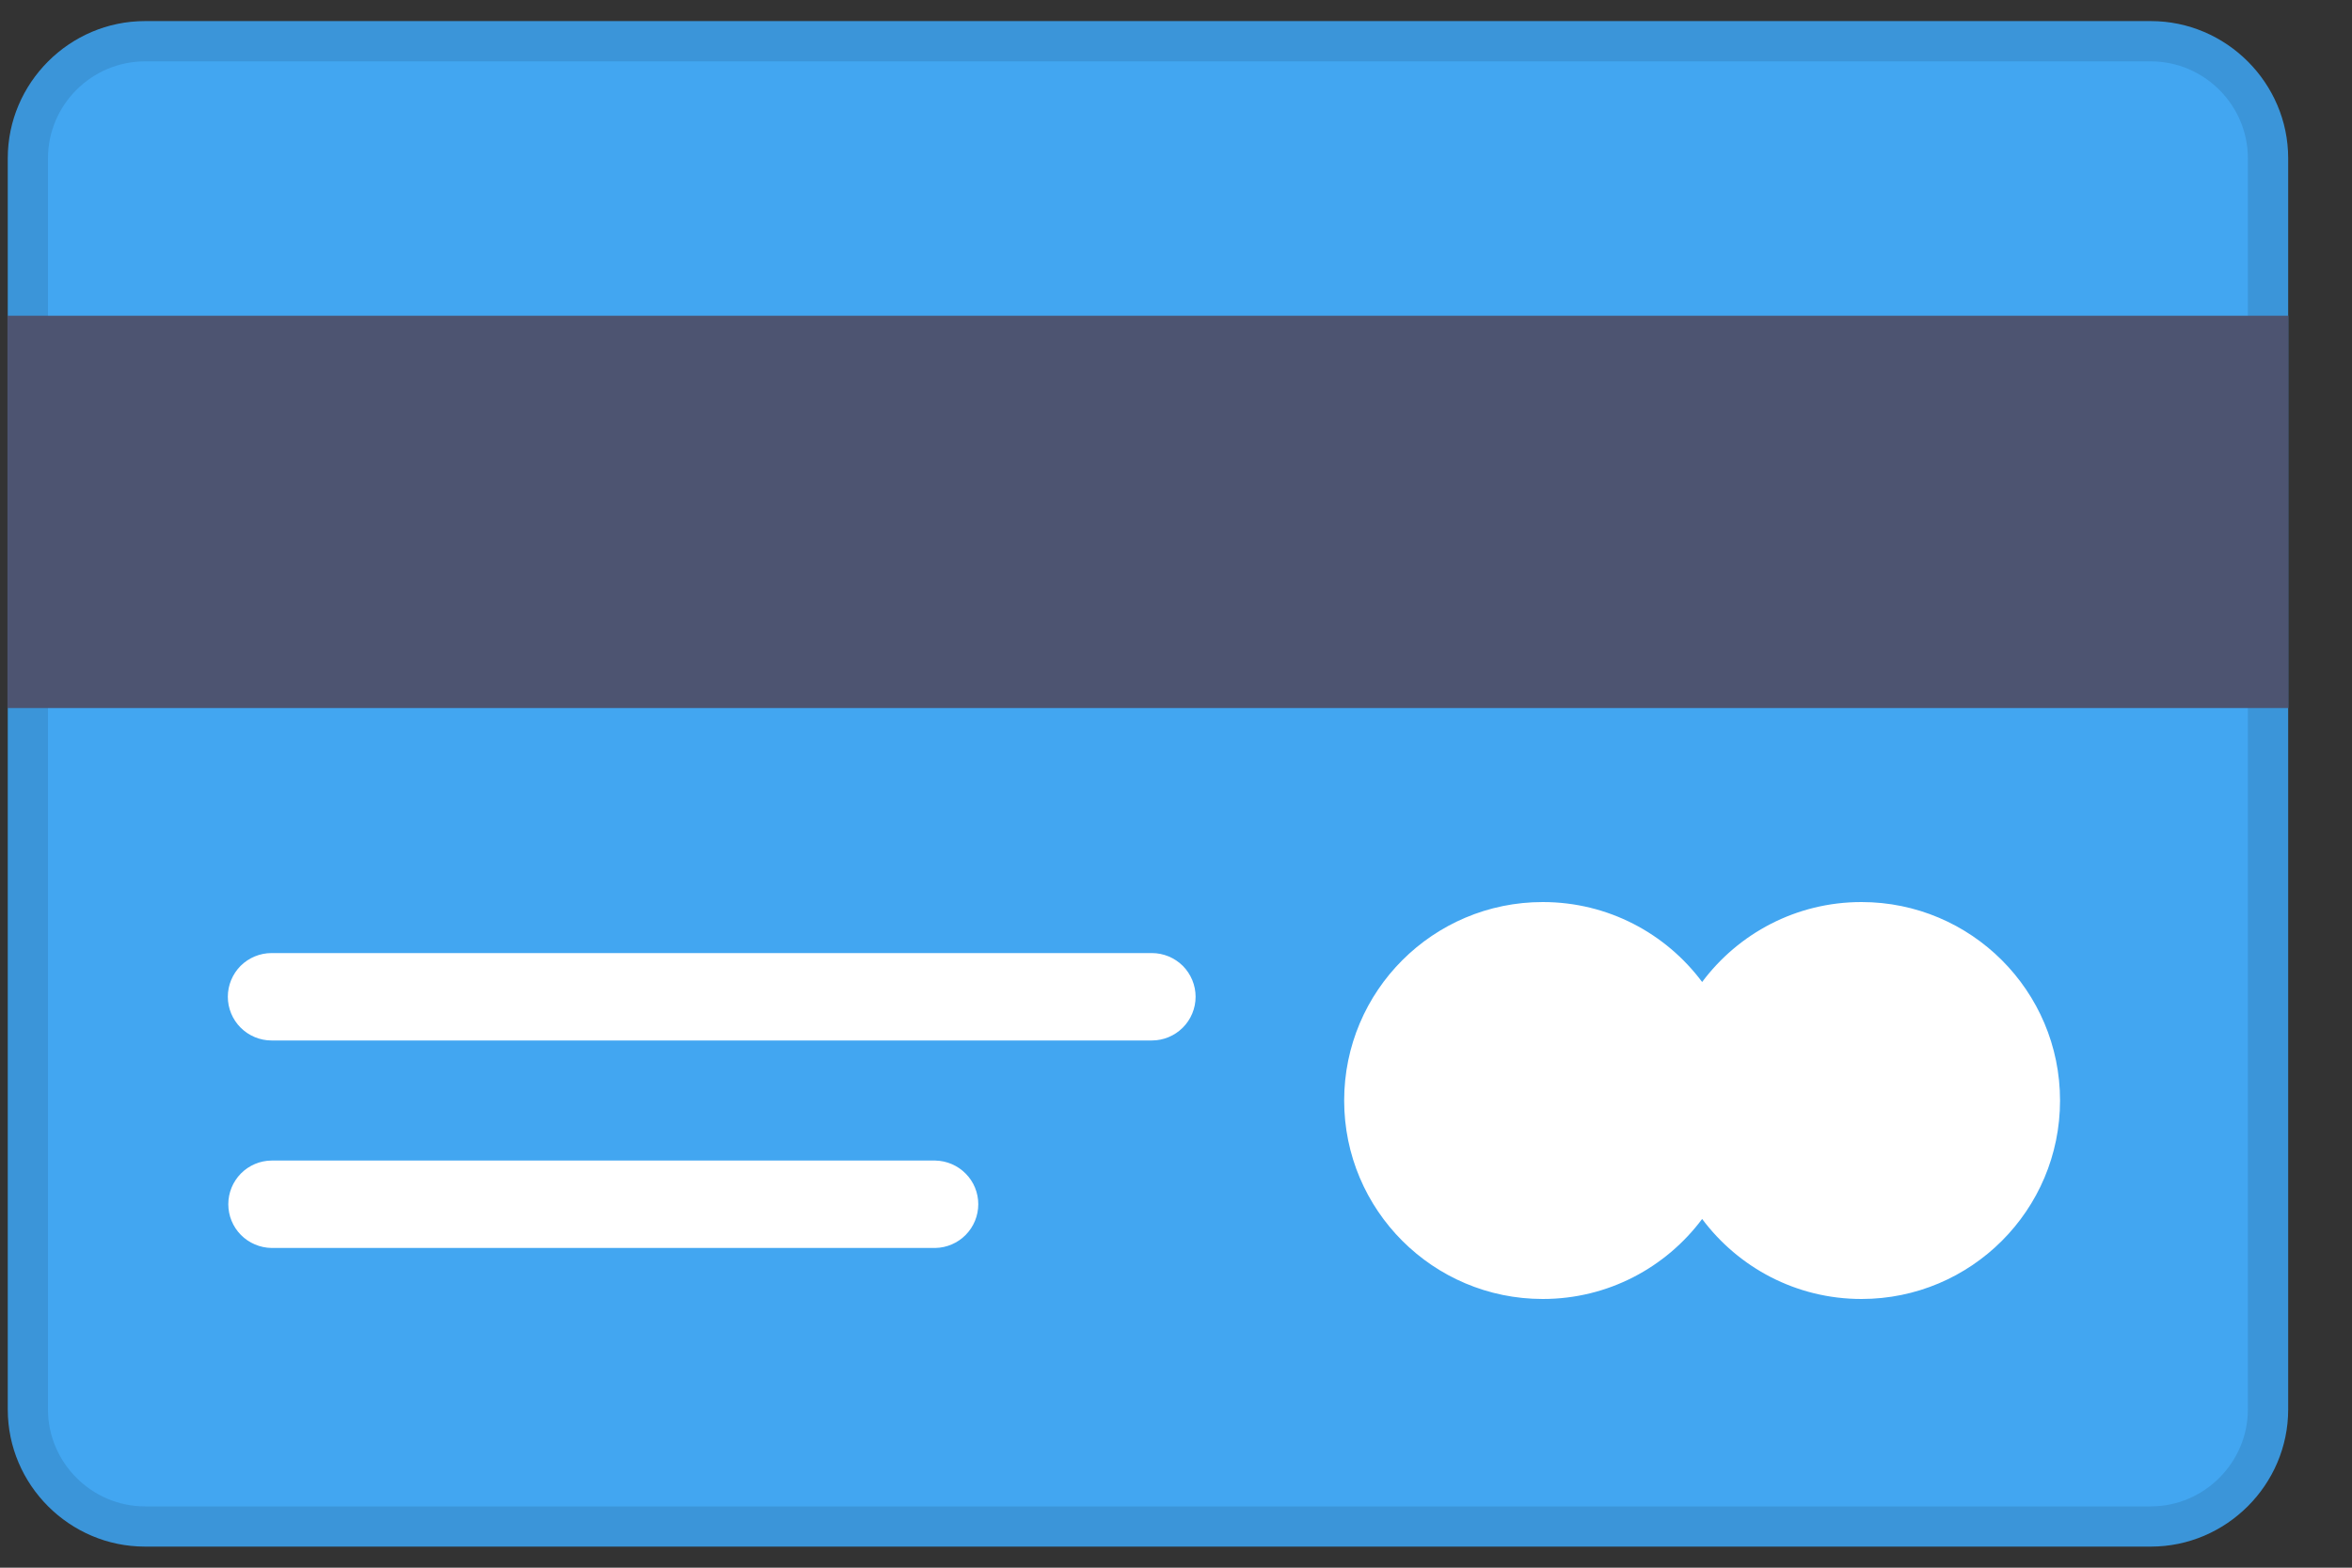
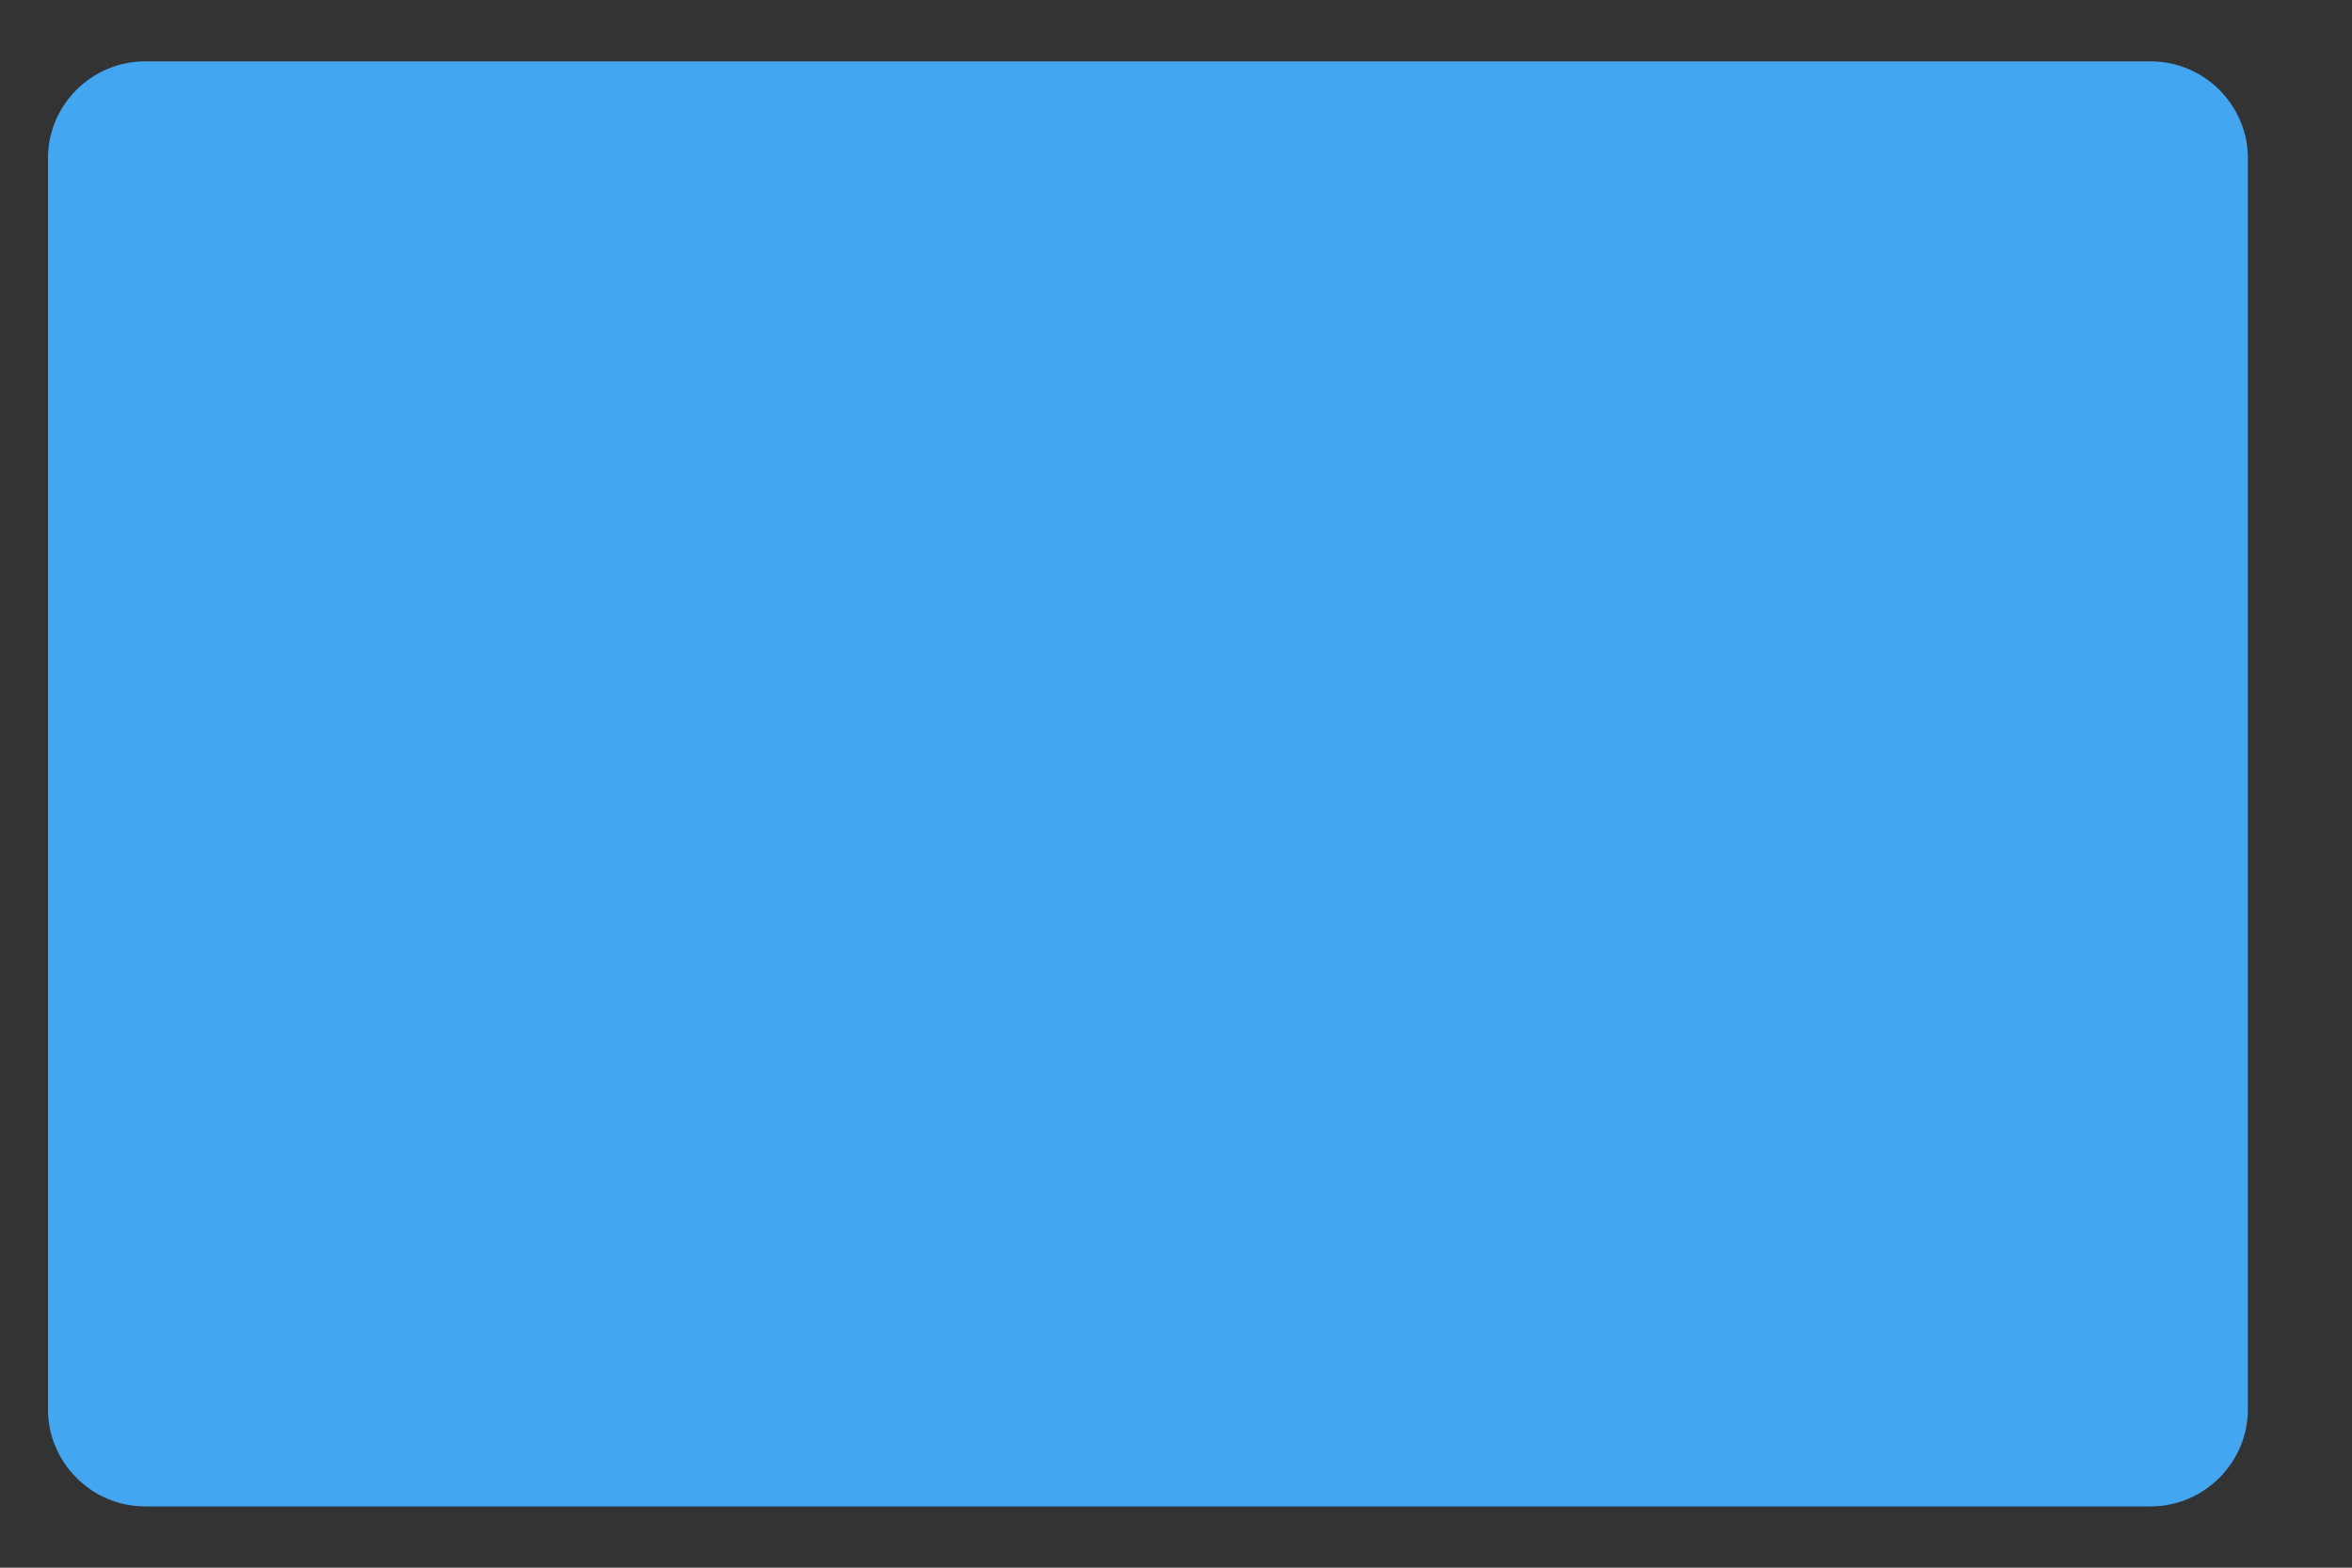
<svg xmlns="http://www.w3.org/2000/svg" width="30" height="20" viewBox="0 0 30 20" fill="none">
  <rect x="0" y="0" width="30" height="20" fill="#333333" stroke="none" />
-   <path d="M1.849 0.269H27.435C28.396 0.269 29.186 1.059 29.186 2.019V17.981C29.186 18.942 28.396 19.731 27.435 19.731H1.849C0.887 19.731 0.099 18.943 0.099 17.981V2.019C0.099 1.058 0.888 0.269 1.849 0.269Z" fill="#3B95D9" />
  <path fill-rule="evenodd" clip-rule="evenodd" d="M1.849 0.783H27.435C28.115 0.783 28.672 1.342 28.672 2.019V17.981C28.672 18.659 28.113 19.218 27.435 19.218H1.849C1.171 19.218 0.612 18.661 0.612 17.981V2.019C0.612 1.339 1.169 0.783 1.849 0.783Z" fill="#42A6F1" />
-   <path fill-rule="evenodd" clip-rule="evenodd" d="M0.095 4.028H29.189V9.033H0.095V4.028Z" fill="#4D5471" />
-   <path d="M3.463 13.274C3.316 13.274 3.174 13.215 3.069 13.11C2.965 13.006 2.906 12.864 2.906 12.716C2.906 12.569 2.965 12.427 3.069 12.322C3.174 12.218 3.316 12.159 3.463 12.159H14.693C14.84 12.159 14.982 12.218 15.087 12.322C15.191 12.427 15.25 12.569 15.25 12.716C15.25 12.864 15.191 13.006 15.087 13.11C14.982 13.215 14.84 13.274 14.693 13.274H3.463ZM19.678 11.508C20.511 11.508 21.249 11.909 21.711 12.528C22.173 11.909 22.911 11.508 23.743 11.508C25.142 11.508 26.276 12.642 26.276 14.04C26.276 15.438 25.142 16.572 23.743 16.572C22.911 16.572 22.173 16.17 21.711 15.551C21.249 16.17 20.511 16.572 19.678 16.572C18.279 16.572 17.145 15.438 17.145 14.04C17.145 12.642 18.279 11.508 19.678 11.508ZM3.463 15.921C3.317 15.919 3.176 15.859 3.073 15.755C2.97 15.651 2.912 15.51 2.912 15.363C2.912 15.216 2.97 15.076 3.073 14.971C3.176 14.867 3.317 14.807 3.463 14.806H11.931C12.077 14.809 12.216 14.869 12.318 14.973C12.421 15.077 12.478 15.217 12.478 15.363C12.478 15.509 12.421 15.649 12.318 15.754C12.216 15.858 12.077 15.918 11.931 15.921H3.463Z" fill="white" />
</svg>